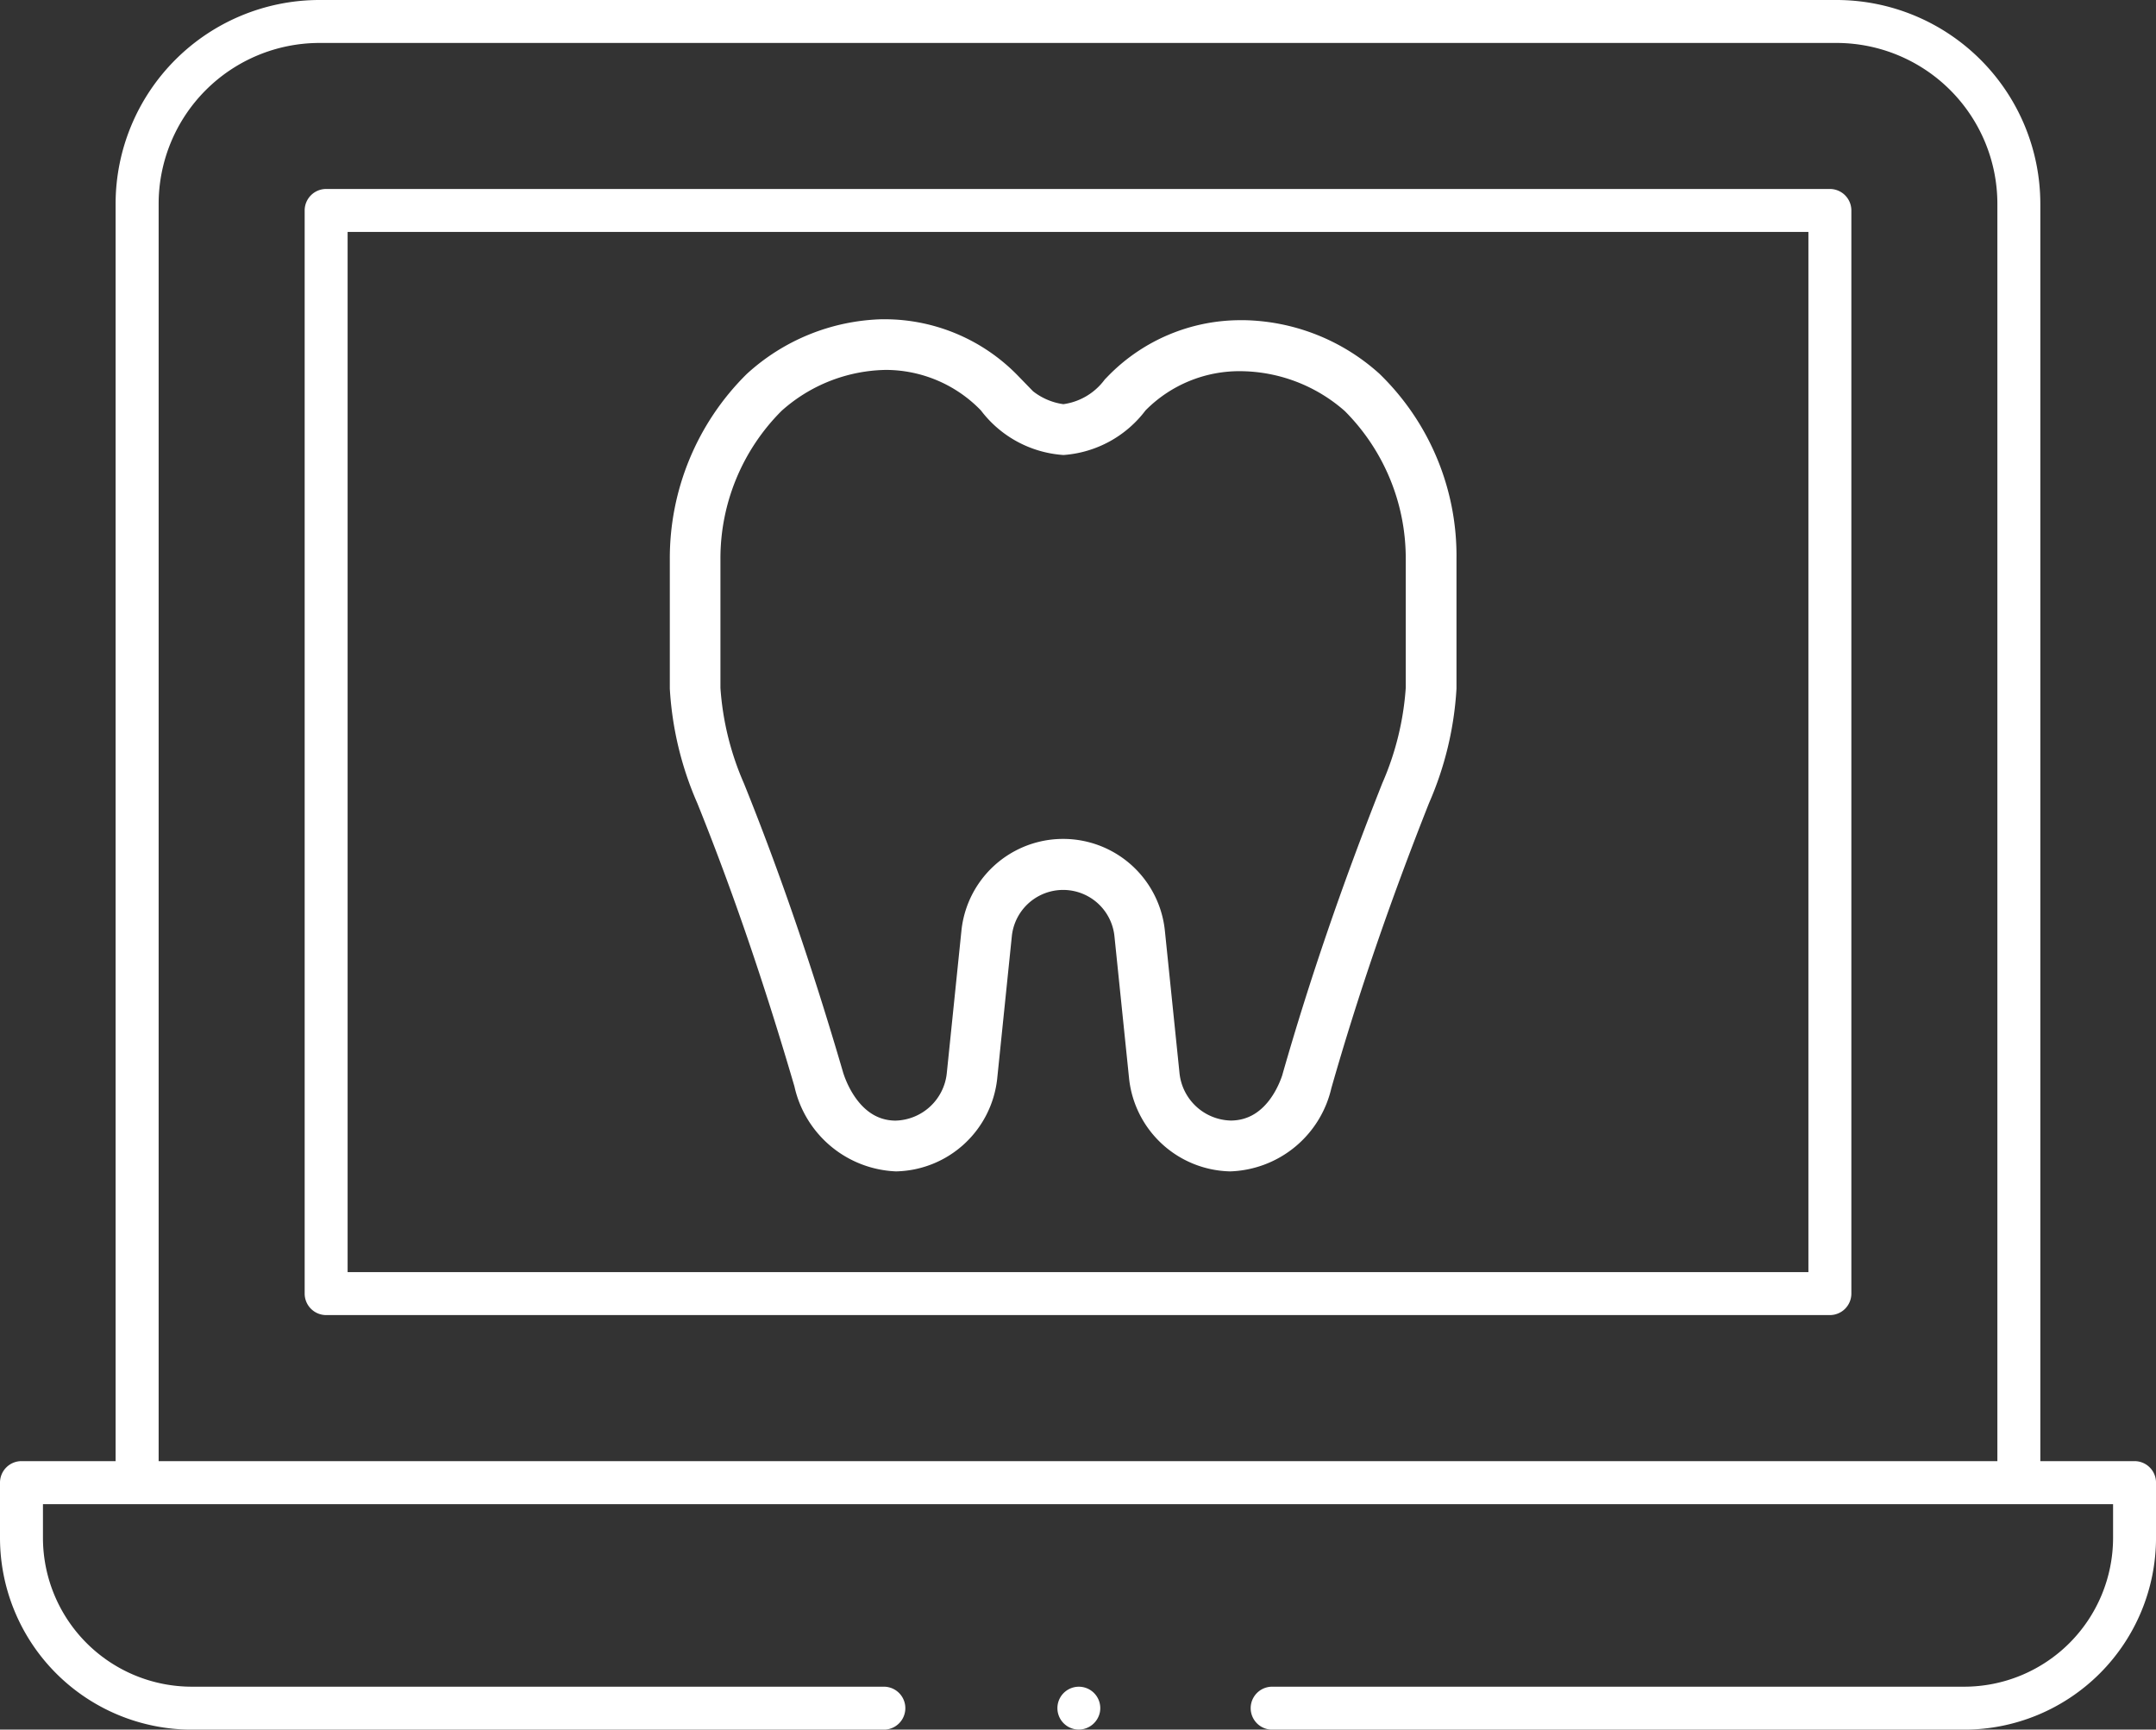
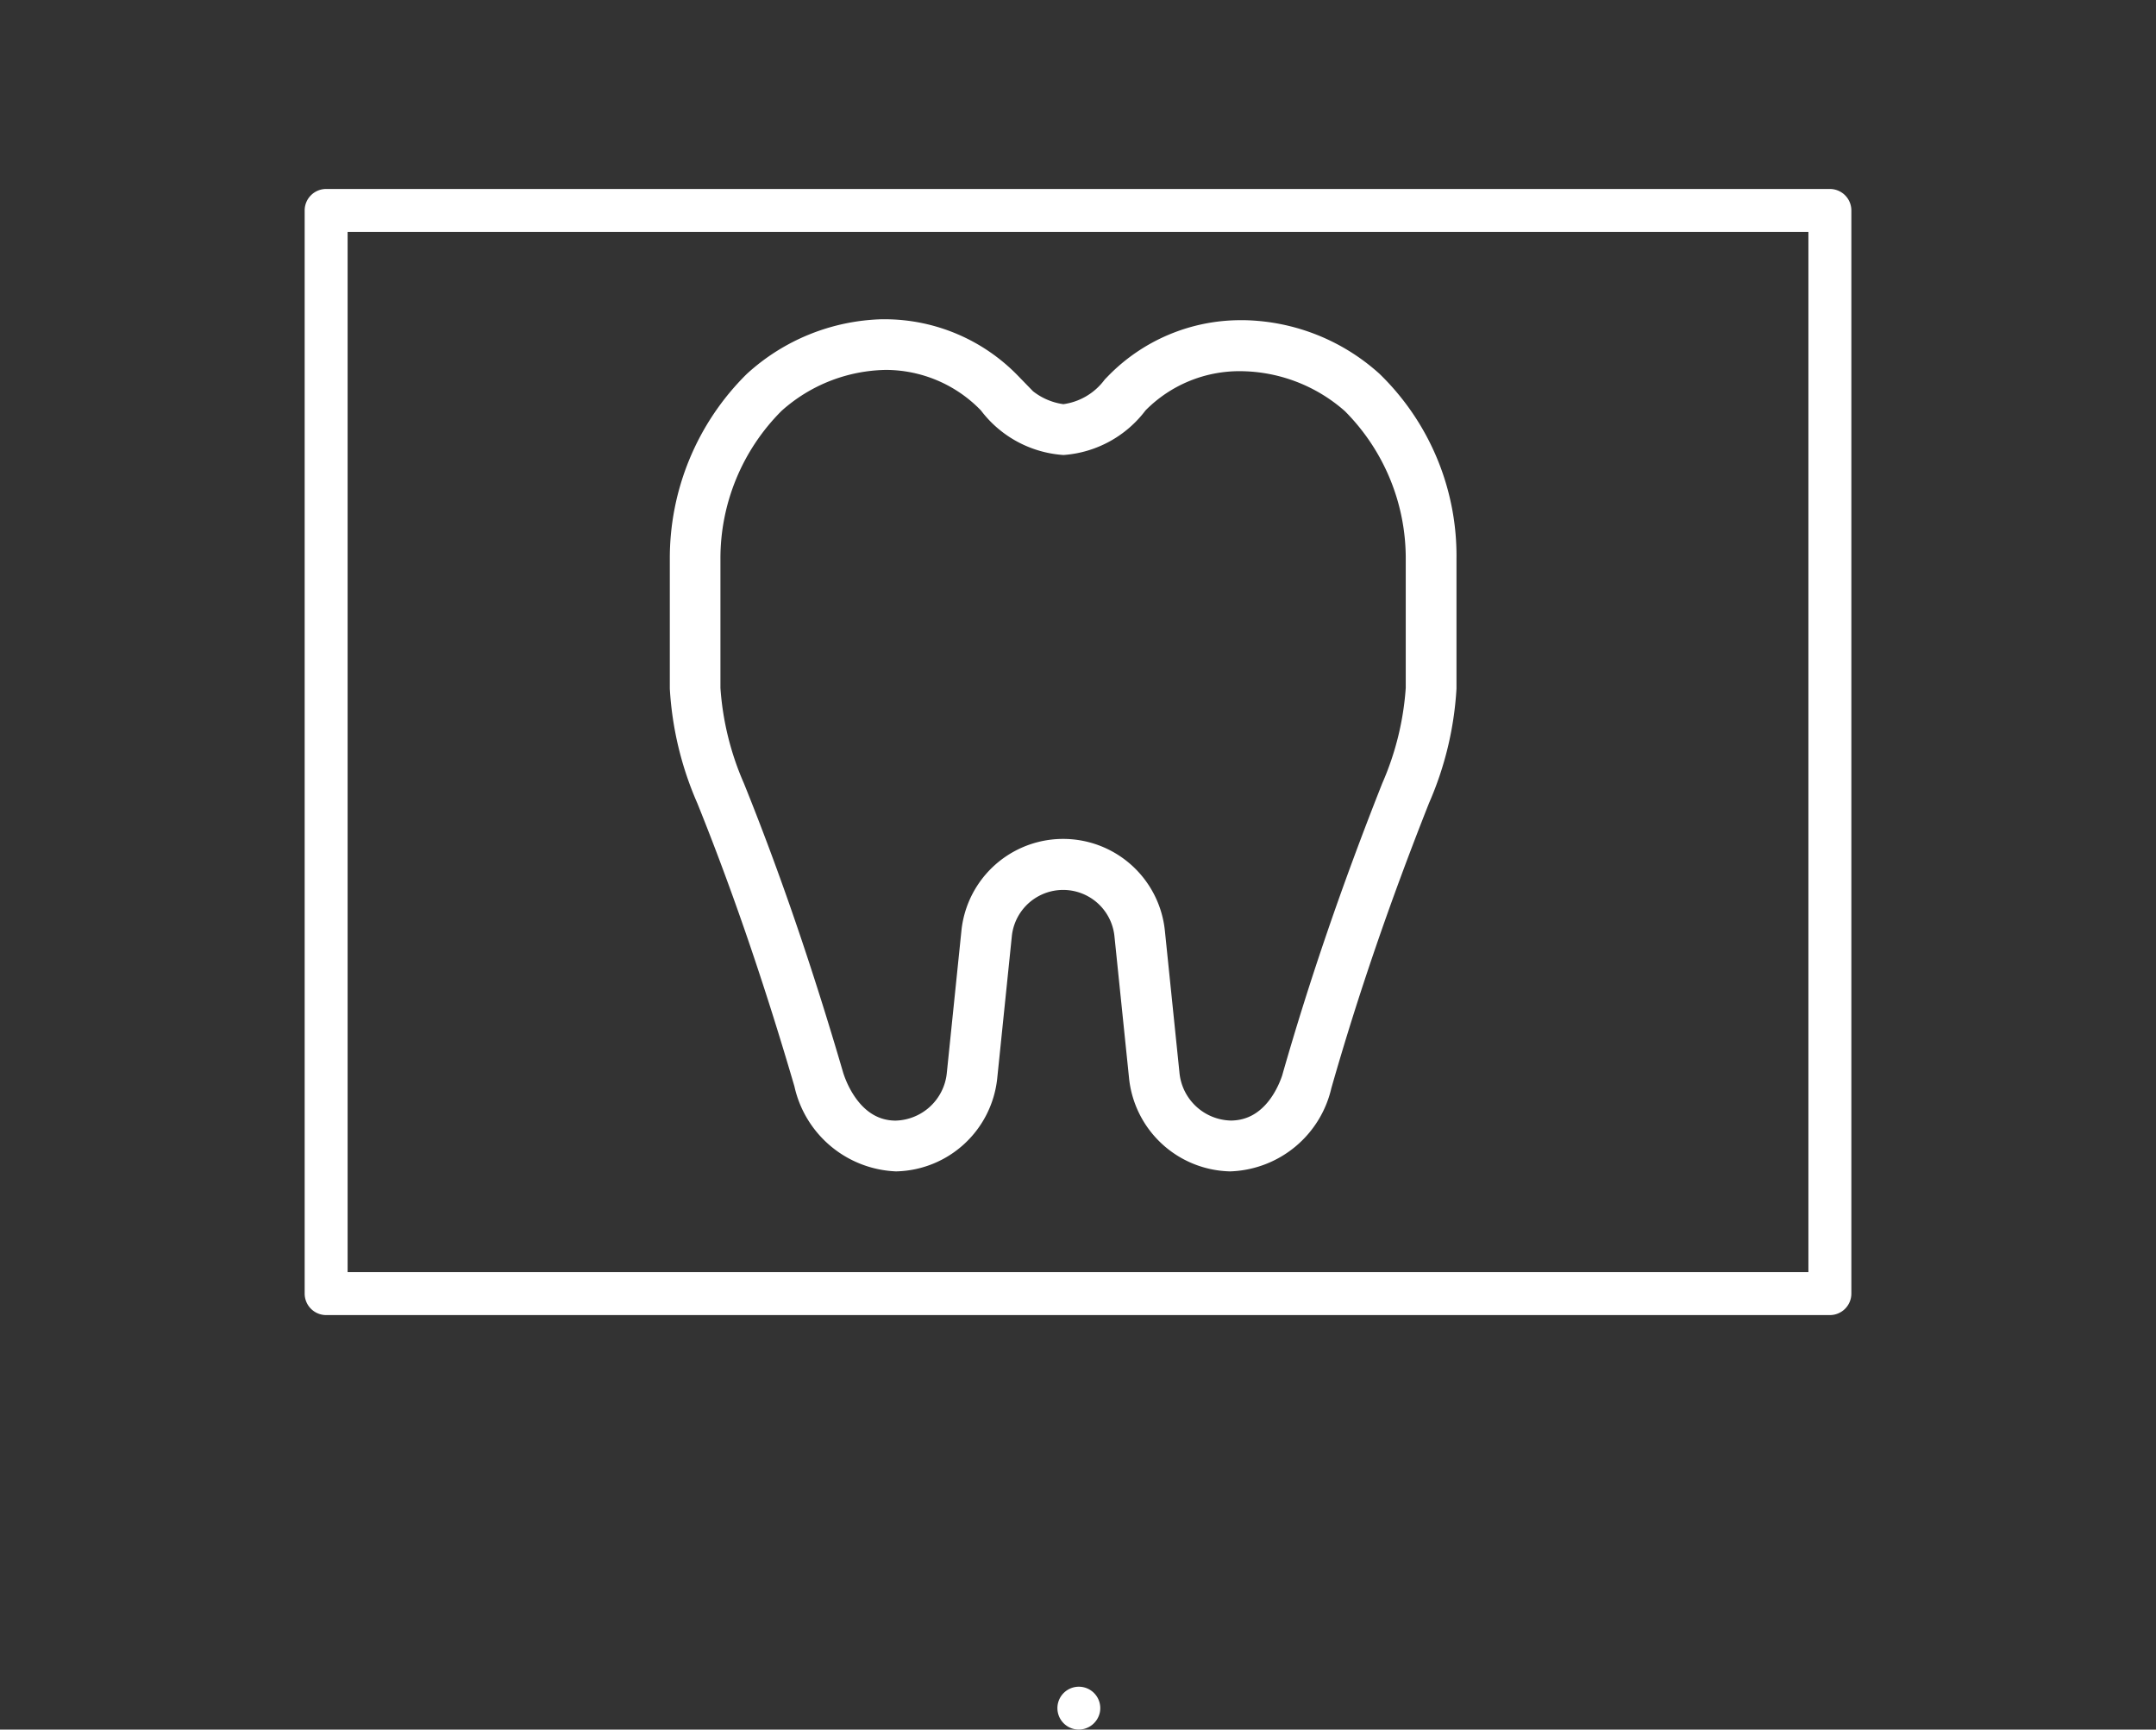
<svg xmlns="http://www.w3.org/2000/svg" id="Group_397" data-name="Group 397" width="96.979" height="77.797" viewBox="0 0 96.979 77.797">
  <rect x="0" y="0" width="96.979" height="77.797" fill="#333333" stroke="none" />
  <defs>
    <clipPath id="clip-path">
      <rect id="Rectangle_335" data-name="Rectangle 335" width="96.979" height="77.797" fill="#fff" />
    </clipPath>
  </defs>
  <g id="Group_396" data-name="Group 396" transform="translate(0 0)" clip-path="url(#clip-path)">
    <path id="Path_2331" data-name="Path 2331" d="M78.167,125.081a.964.964,0,1,1,.948-.776.976.976,0,0,1-.948.776" transform="translate(-29.642 -47.284)" fill="#fff" />
-     <path id="Path_2332" data-name="Path 2332" d="M57.223,77.8a.966.966,0,1,1,0-1.932H88.356a6.7,6.7,0,0,0,6.692-6.691v-1.52H1.932v1.52a6.7,6.7,0,0,0,6.692,6.691H39.757a.966.966,0,1,1,0,1.932H8.624A8.633,8.633,0,0,1,0,69.174V66.688a.967.967,0,0,1,.966-.966H5.2V9.165A9.176,9.176,0,0,1,14.369,0H82.611a9.176,9.176,0,0,1,9.165,9.165V65.722h4.238a.967.967,0,0,1,.966.966v2.486A8.633,8.633,0,0,1,88.356,77.8ZM14.369,1.932A7.241,7.241,0,0,0,7.136,9.165V65.722H89.844V9.165a7.241,7.241,0,0,0-7.233-7.233Z" transform="translate(0 0)" fill="#fff" />
    <path id="Path_2333" data-name="Path 2333" d="M23.21,64.451a.968.968,0,0,1-.966-.966V14.764a.967.967,0,0,1,.966-.966H90.85a.967.967,0,0,1,.966.966V63.485a.967.967,0,0,1-.966.966Zm.966-1.932H89.884V15.73H24.176Z" transform="translate(-8.54 -5.298)" fill="#fff" />
    <path id="Path_2334" data-name="Path 2334" d="M74.438,61.449l-.048,0a4.173,4.173,0,0,1-4.018-3.715l-.66-6.414a2.82,2.82,0,0,0-5.61,0l-.659,6.414a4.174,4.174,0,0,1-4.016,3.715l-.051,0a4.382,4.382,0,0,1-4.056-3.378l0-.016c-1.374-4.7-2.815-8.91-4.406-12.857l-.009-.02a14.465,14.465,0,0,1-1.19-4.954V34.4A11.151,11.151,0,0,1,53,26.465l.026-.025a8.876,8.876,0,0,1,5.727-2.319h.134a7.86,7.86,0,0,1,5.628,2.388l.131.135a3.342,3.342,0,0,0,2.264,1.3h.015a3.279,3.279,0,0,0,2.235-1.288l.144-.148a7.821,7.821,0,0,1,5.616-2.345h.137a8.837,8.837,0,0,1,5.736,2.275A10.9,10.9,0,0,1,84.1,34.4v5.822a14.47,14.47,0,0,1-1.188,4.95l-.01.024c-1.781,4.5-3.222,8.708-4.405,12.853l-.006.017a4.333,4.333,0,0,1-4.057,3.38M58.919,25.4a7.7,7.7,0,0,0-5.013,1.971l-.015.014-.015.015a9.883,9.883,0,0,0-2.884,7v5.822a13.368,13.368,0,0,0,1.088,4.452l.011.026c1.607,3.983,3.063,8.23,4.45,12.978l.006.018c.185.569.929,2.426,2.767,2.47h.039l.039,0A2.878,2.878,0,0,0,62.169,57.6l.659-6.414a4.1,4.1,0,0,1,8.159,0l.659,6.414a2.879,2.879,0,0,0,2.779,2.563l.038,0H74.5c1.872-.043,2.591-1.9,2.766-2.467l0-.014c1.2-4.19,2.654-8.438,4.453-12.985l.012-.029a13.368,13.368,0,0,0,1.087-4.449V34.4a9.881,9.881,0,0,0-2.885-7l-.015-.015-.016-.014A7.671,7.671,0,0,0,74.9,25.457a6.433,6.433,0,0,0-4.64,1.91l-.02.02-.018.022a4.575,4.575,0,0,1-3.3,1.817A4.579,4.579,0,0,1,63.6,27.41l-.018-.022-.02-.02A6.459,6.459,0,0,0,58.919,25.4" transform="translate(-19.086 -9.261)" fill="#fff" />
    <path id="Path_2335" data-name="Path 2335" d="M74.438,61.449l-.048,0a4.173,4.173,0,0,1-4.018-3.715l-.66-6.414a2.82,2.82,0,0,0-5.61,0l-.659,6.414a4.174,4.174,0,0,1-4.016,3.715l-.051,0a4.382,4.382,0,0,1-4.056-3.378l0-.016c-1.374-4.7-2.815-8.91-4.406-12.857l-.009-.02a14.465,14.465,0,0,1-1.19-4.954V34.4A11.151,11.151,0,0,1,53,26.465l.026-.025a8.876,8.876,0,0,1,5.727-2.319h.134a7.86,7.86,0,0,1,5.628,2.388l.131.135a3.342,3.342,0,0,0,2.264,1.3h.015a3.279,3.279,0,0,0,2.235-1.288l.144-.148a7.821,7.821,0,0,1,5.616-2.345h.137a8.837,8.837,0,0,1,5.736,2.275A10.9,10.9,0,0,1,84.1,34.4v5.822a14.47,14.47,0,0,1-1.188,4.95l-.01.024c-1.781,4.5-3.222,8.708-4.405,12.853l-.006.017A4.333,4.333,0,0,1,74.438,61.449ZM58.919,25.4a7.7,7.7,0,0,0-5.013,1.971l-.015.014-.015.015a9.883,9.883,0,0,0-2.884,7v5.822a13.368,13.368,0,0,0,1.088,4.452l.011.026c1.607,3.983,3.063,8.23,4.45,12.978l.006.018c.185.569.929,2.426,2.767,2.47h.039l.039,0A2.878,2.878,0,0,0,62.169,57.6l.659-6.414a4.1,4.1,0,0,1,8.159,0l.659,6.414a2.879,2.879,0,0,0,2.779,2.563l.038,0H74.5c1.872-.043,2.591-1.9,2.766-2.467l0-.014c1.2-4.19,2.654-8.438,4.453-12.985l.012-.029a13.368,13.368,0,0,0,1.087-4.449V34.4a9.881,9.881,0,0,0-2.885-7l-.015-.015-.016-.014A7.671,7.671,0,0,0,74.9,25.457a6.433,6.433,0,0,0-4.64,1.91l-.02.02-.018.022a4.575,4.575,0,0,1-3.3,1.817A4.579,4.579,0,0,1,63.6,27.41l-.018-.022-.02-.02A6.459,6.459,0,0,0,58.919,25.4Z" transform="translate(-19.086 -9.261)" fill="#fff" stroke="#fff" stroke-miterlimit="10" stroke-width="1" />
  </g>
</svg>